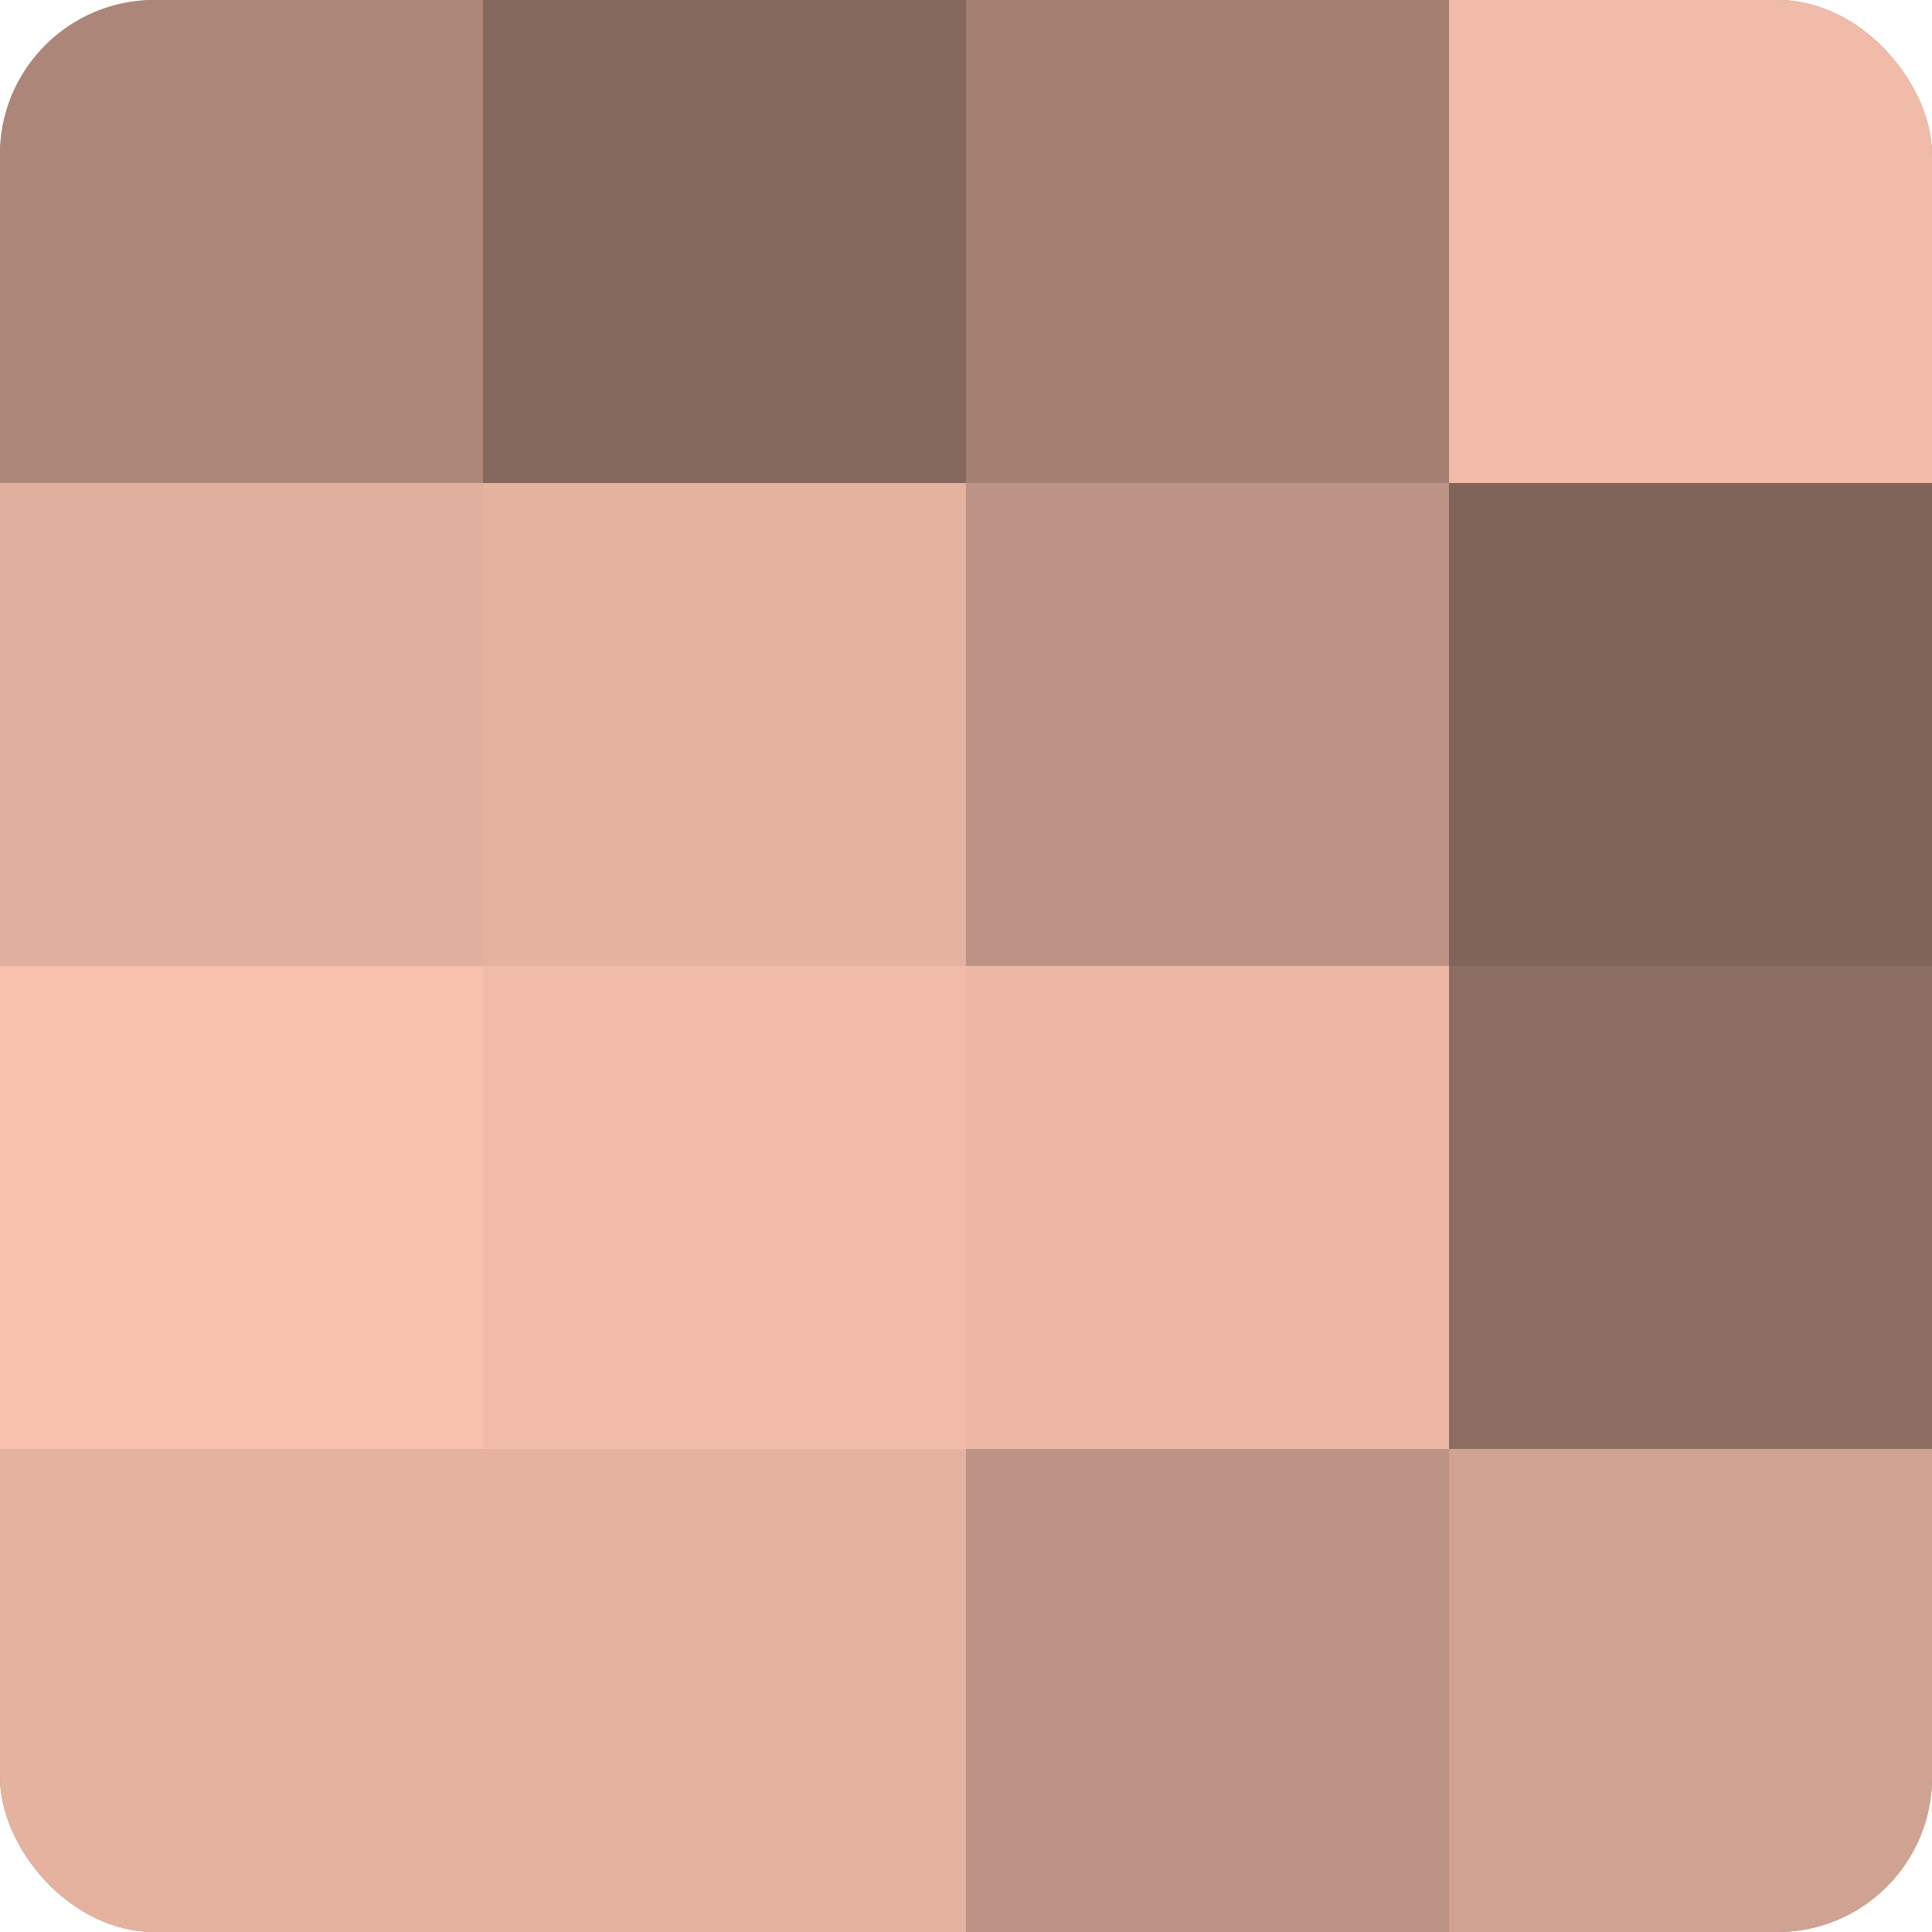
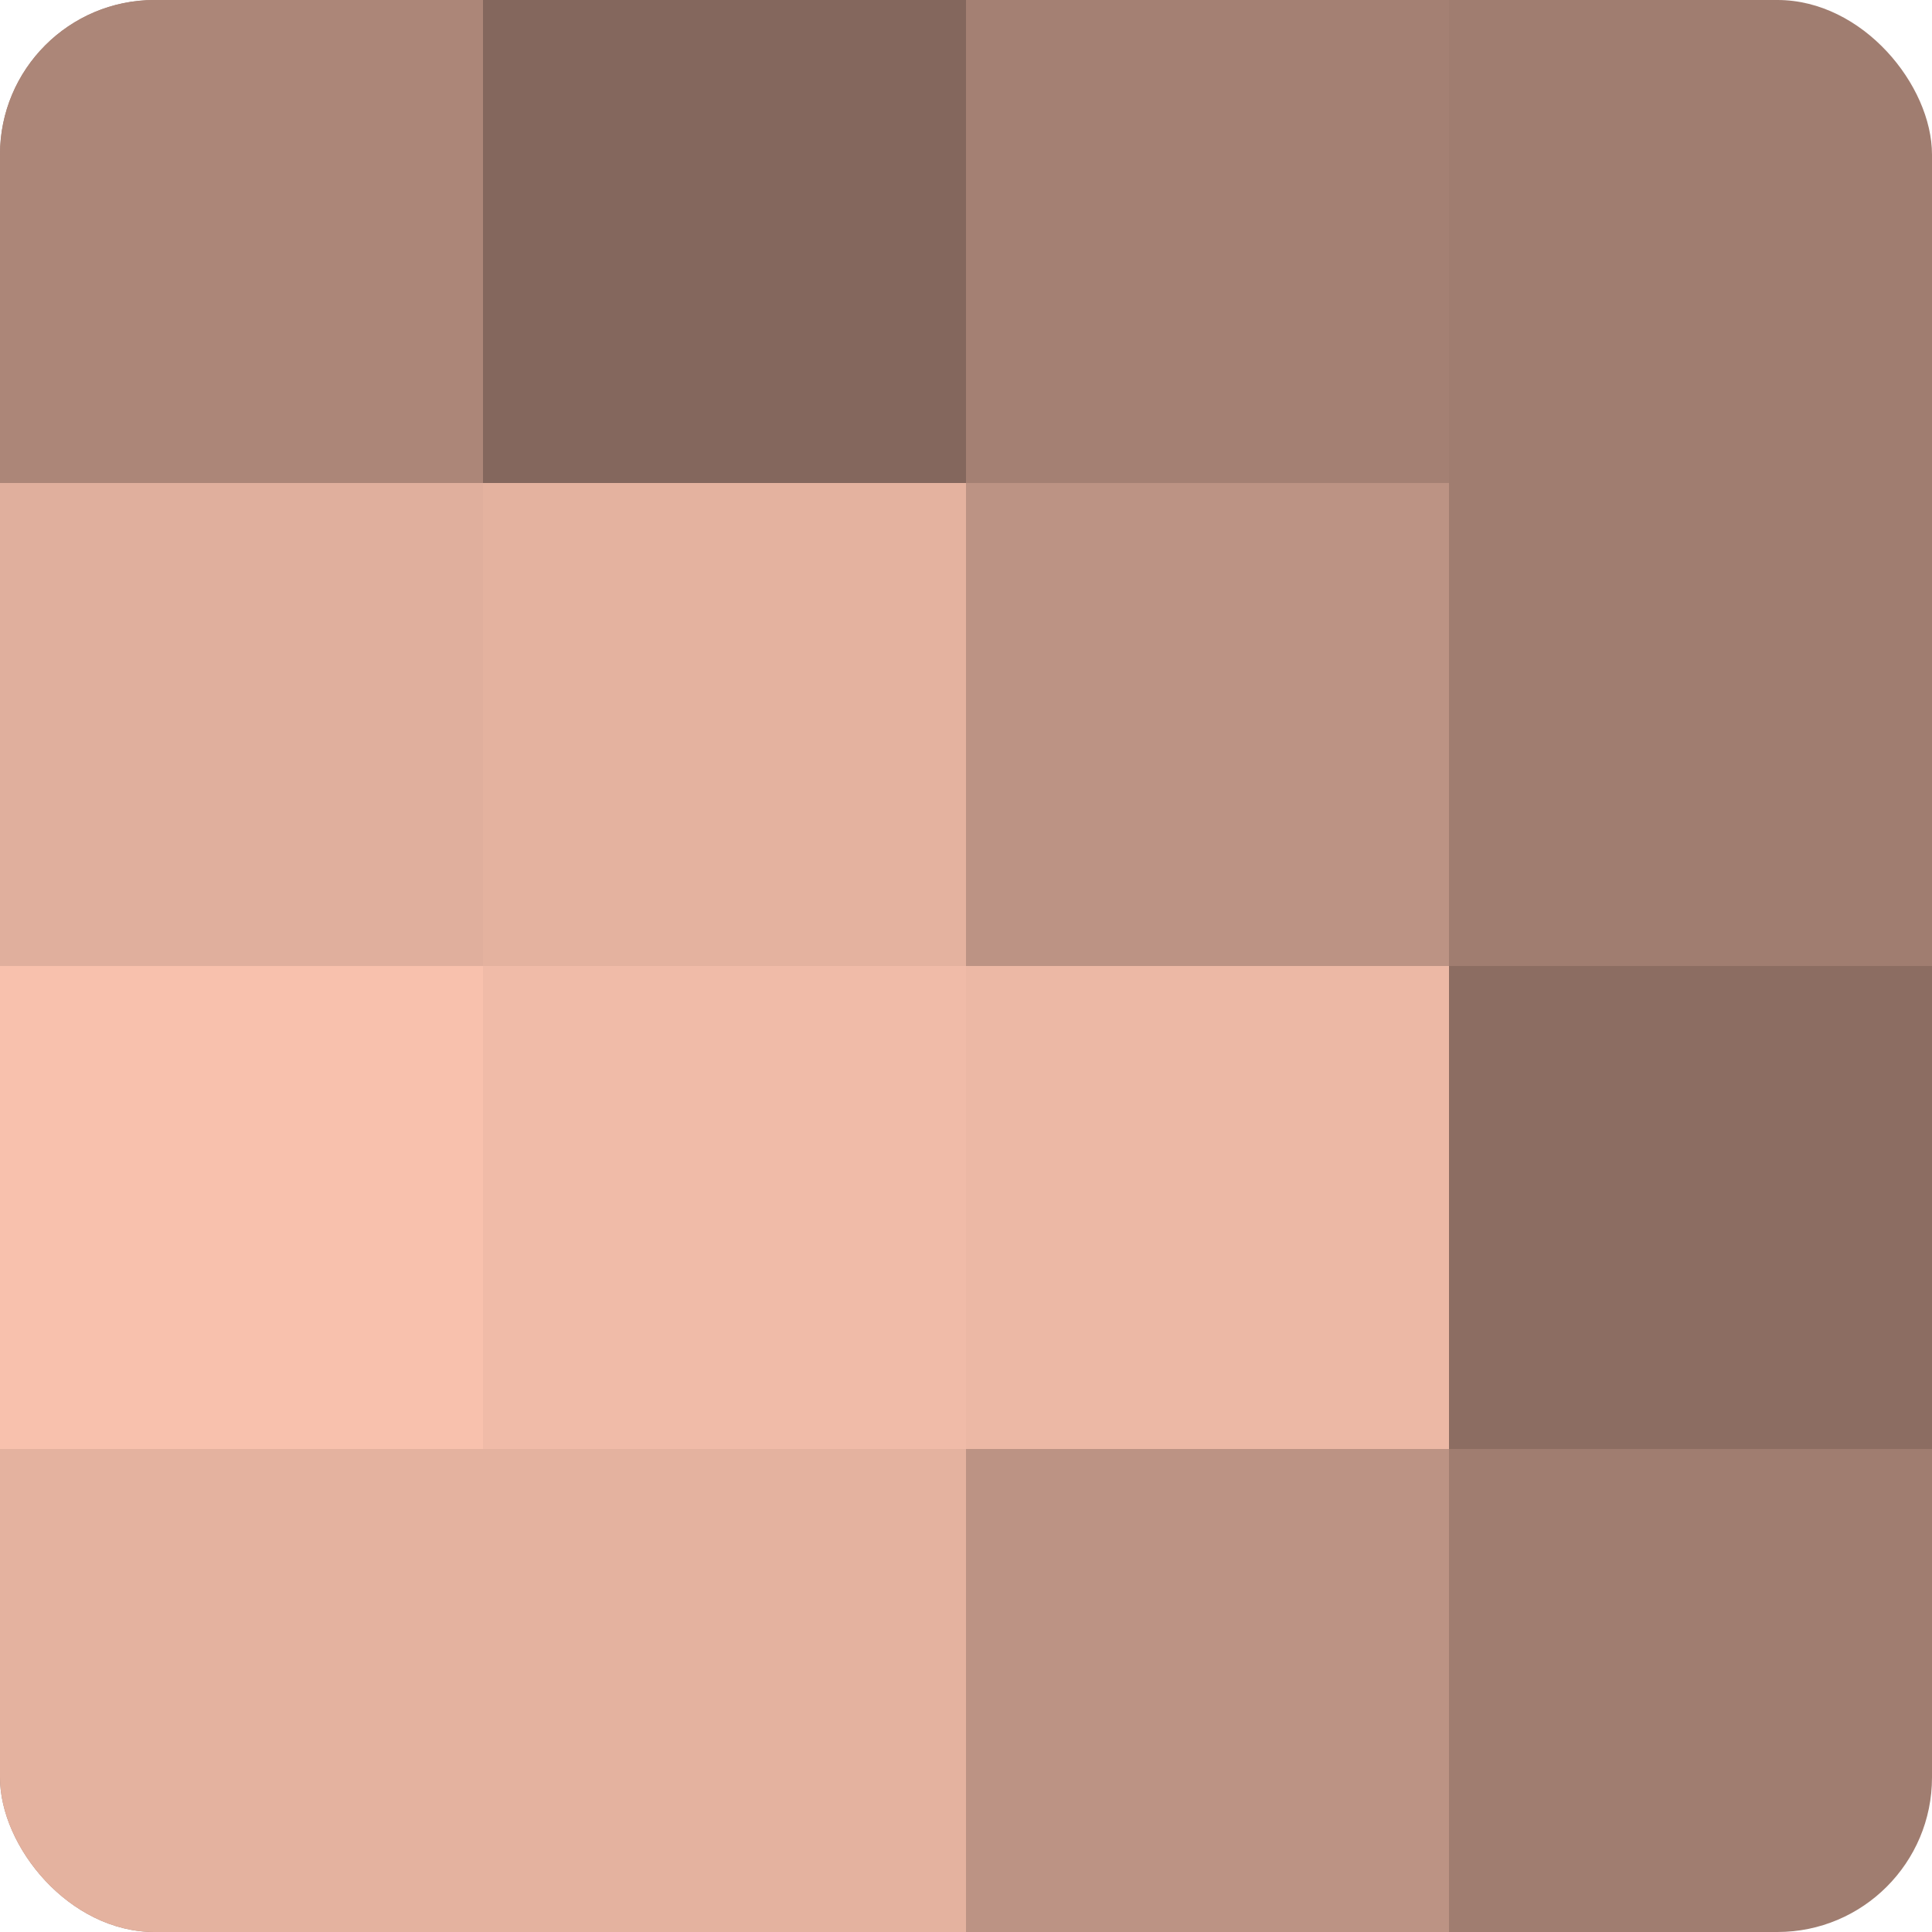
<svg xmlns="http://www.w3.org/2000/svg" width="80" height="80" viewBox="0 0 100 100" preserveAspectRatio="xMidYMid meet">
  <defs>
    <clipPath id="c" width="100" height="100">
      <rect width="100" height="100" rx="8" ry="8" />
    </clipPath>
  </defs>
  <g clip-path="url(#c)">
    <rect width="100" height="100" fill="#a07d70" />
    <rect width="25" height="25" fill="#ac8678" />
    <rect y="25" width="25" height="25" fill="#e0af9d" />
    <rect y="50" width="25" height="25" fill="#f8c1ad" />
    <rect y="75" width="25" height="25" fill="#e4b29f" />
    <rect x="25" width="25" height="25" fill="#84675d" />
    <rect x="25" y="25" width="25" height="25" fill="#e4b29f" />
    <rect x="25" y="50" width="25" height="25" fill="#f0bba8" />
    <rect x="25" y="75" width="25" height="25" fill="#e4b29f" />
    <rect x="50" width="25" height="25" fill="#a48073" />
    <rect x="50" y="25" width="25" height="25" fill="#bc9384" />
    <rect x="50" y="50" width="25" height="25" fill="#ecb8a5" />
    <rect x="50" y="75" width="25" height="25" fill="#bc9384" />
-     <rect x="75" width="25" height="25" fill="#f0bba8" />
-     <rect x="75" y="25" width="25" height="25" fill="#80645a" />
    <rect x="75" y="50" width="25" height="25" fill="#8c6d62" />
-     <rect x="75" y="75" width="25" height="25" fill="#d0a292" />
  </g>
</svg>